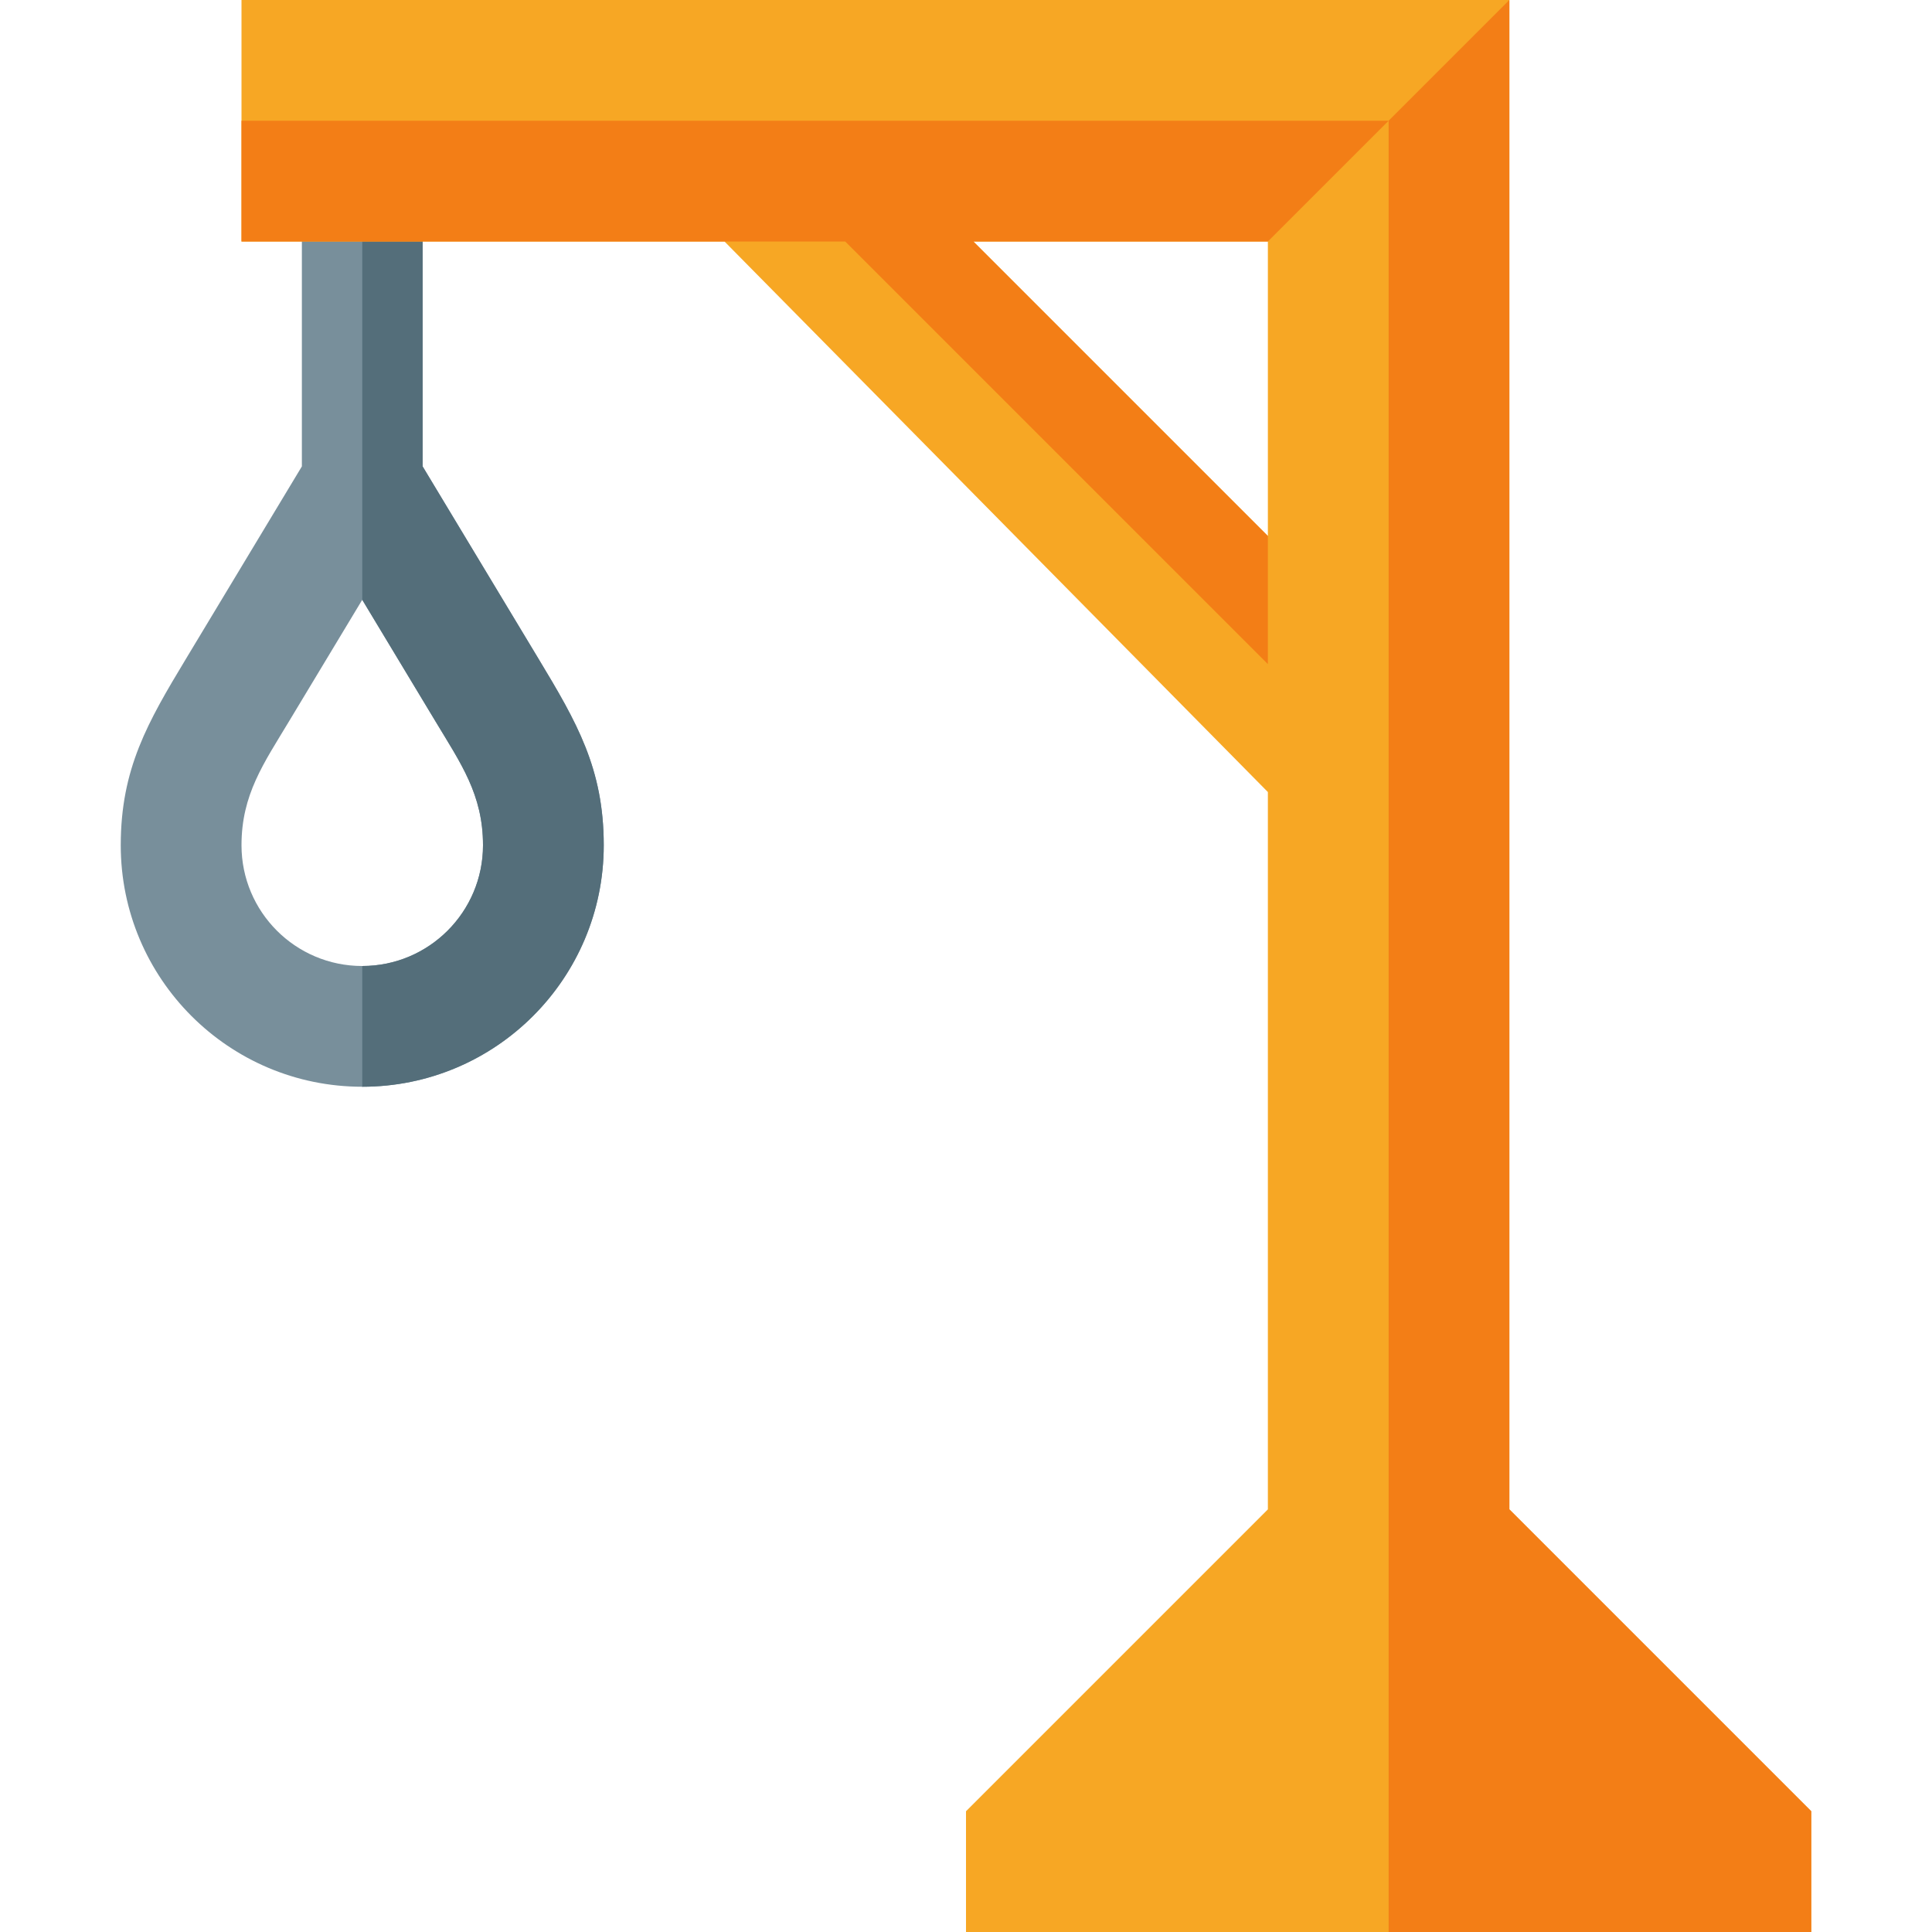
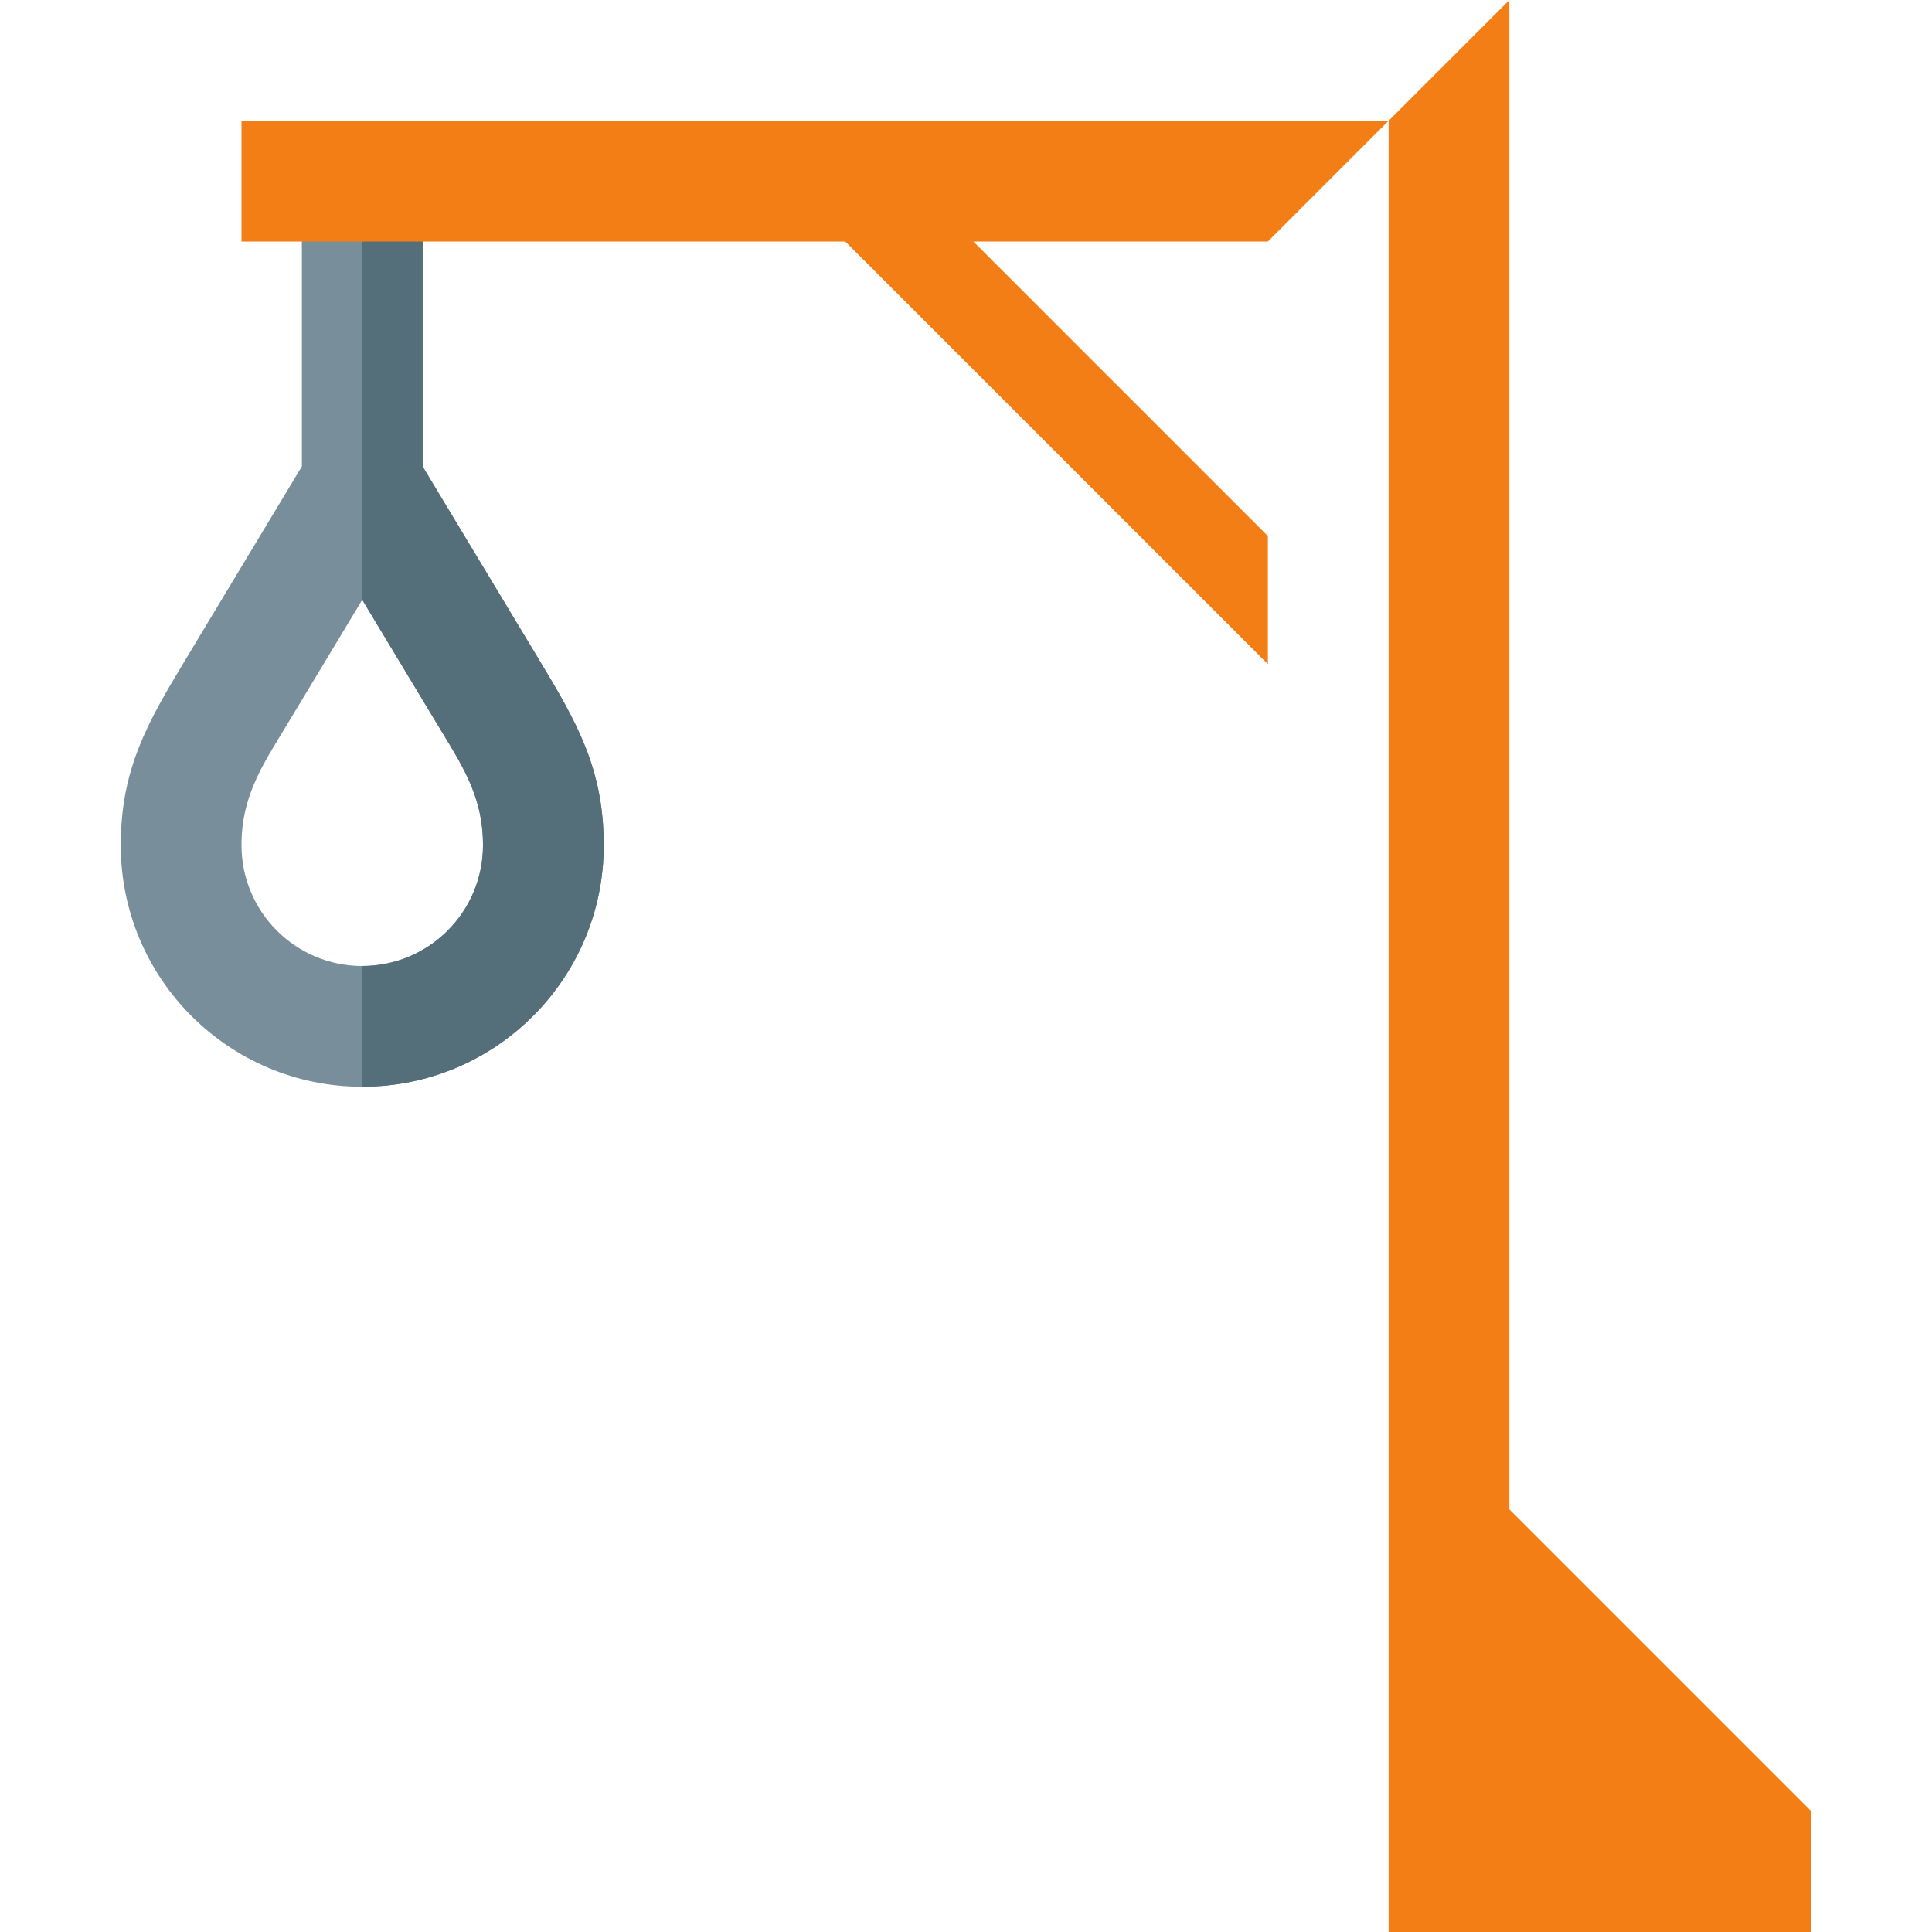
<svg xmlns="http://www.w3.org/2000/svg" version="1.1" viewBox="0 0 512 512">
  <g>
    <path d="M112,123.6l30.75,51.05c10.1,16.75 17.25,29.05 17.25,49.35c0,35.35 -28.65,64 -64,64c-35.35,0 -64,-28.65 -64,-64c0,-20.3 7.15,-32.6 17.25,-49.35l30.75,-51.05l0,-75.6c0,-8.85 7.15,-16 16,-16c8.85,0 16,7.15 16,16z M115.4,191.15l-19.4,-32.2l-19.4,32.2c-6.7,11.15 -12.6,19.4 -12.6,32.85c0,17.65 14.3,32 32,32c17.7,0 32,-14.35 32,-32c0,-13.45 -5.9,-21.7 -12.6,-32.85z" fill="#788f9b" />
    <path d="M112,123.6l30.75,51.05c10.1,16.75 17.25,29.05 17.25,49.35c0,35.35 -28.65,64 -64,64l0,-32c17.7,0 32,-14.35 32,-32c0,-13.45 -5.9,-21.7 -12.6,-32.85l-19.4,-32.2l0,-126.95c8.85,0 16,7.15 16,16z" fill="#546e7a" />
-     <path d="M256,480l80,-80l0,-190.1l-144,-145.9l-128,0l0,-64l336,0l0,400l80,80l0,32l-224,0z M336,142.05l0,-78.05l-78.05,0z" fill="#f7a724" />
    <path d="M368,32l32,-32l0,400l80,80l0,32l-112,0z M64,32l304,0l-32,32l-78.05,0l78.05,78.05l0,33.95l-112,-112l-160,0z" fill="#f37e16" />
  </g>
</svg>